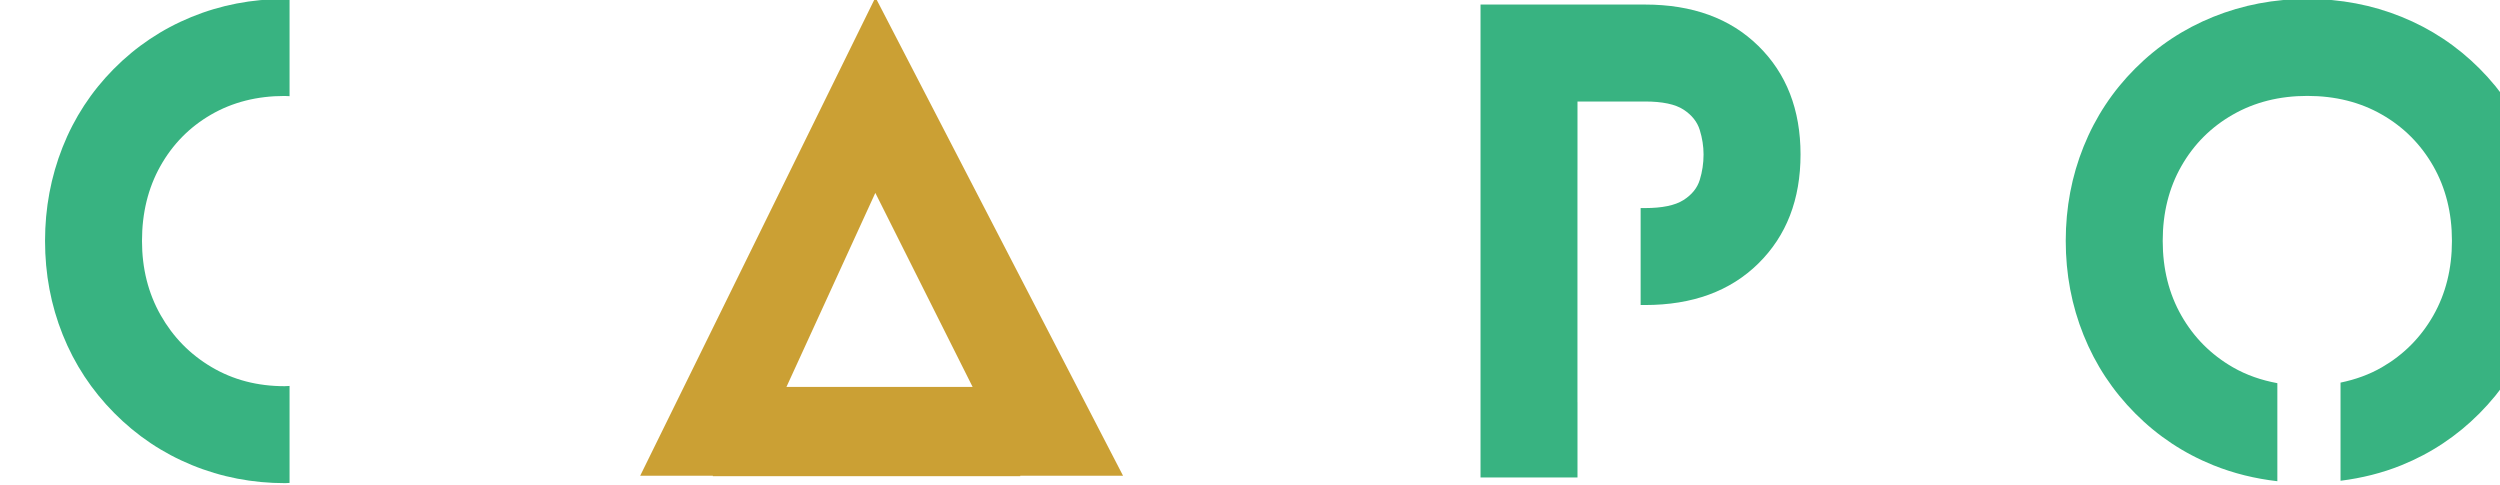
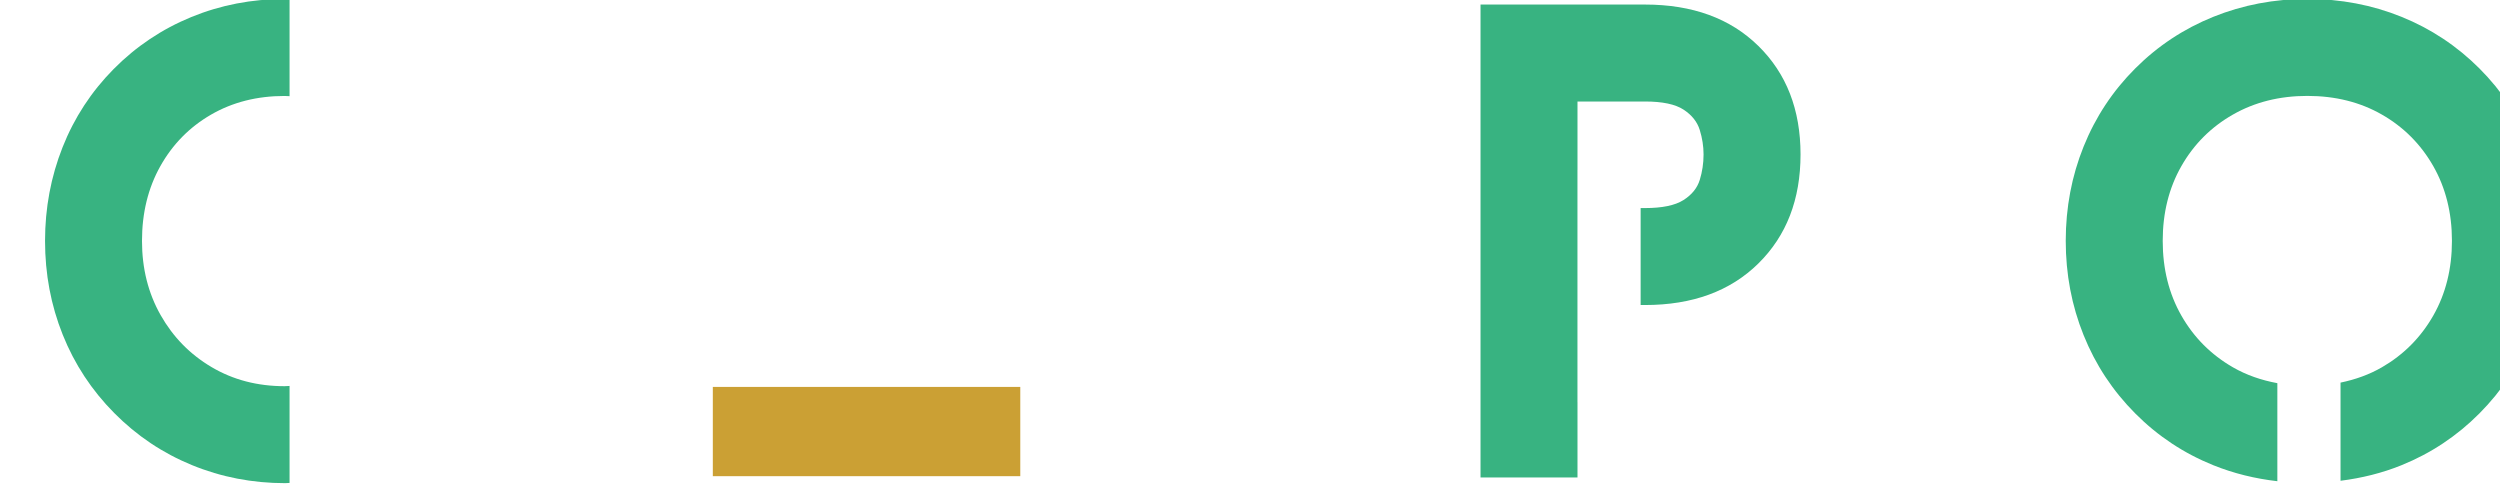
<svg xmlns="http://www.w3.org/2000/svg" width="53.424mm" height="10.365mm" viewBox="0 0 53.424 10.365" version="1.1" id="svg1" xml:space="preserve">
  <defs id="defs1">
    <style id="style1">
      .st0, .st1 {
        fill: #00a67e;
      }

      .st2 {
        fill: #fff;
      }

      .st1 {
        stroke: #00a67e;
        stroke-miterlimit: 10;
      }
    </style>
    <clipPath clipPathUnits="userSpaceOnUse" id="clipPath333-2">
      <path d="M 0,278.015 H 1149.078 V 0 H 0 Z" transform="translate(-805.5,-109.817)" id="path333-3" />
    </clipPath>
    <clipPath clipPathUnits="userSpaceOnUse" id="clipPath335-7">
-       <path d="M 0,278.015 H 1149.078 V 0 H 0 Z" transform="translate(-852.233,-103.731)" id="path335-5" />
+       <path d="M 0,278.015 H 1149.078 V 0 Z" transform="translate(-852.233,-103.731)" id="path335-5" />
    </clipPath>
    <clipPath clipPathUnits="userSpaceOnUse" id="clipPath337-9">
      <path d="M 0,278.015 H 1149.078 V 0 H 0 Z" transform="translate(-716.668,-89.252)" id="path337-2" />
    </clipPath>
    <clipPath clipPathUnits="userSpaceOnUse" id="clipPath339-2">
      <path d="M 0,278.015 H 1149.078 V 0 H 0 Z" transform="translate(-752.103,-112.751)" id="path339-8" />
    </clipPath>
    <clipPath clipPathUnits="userSpaceOnUse" id="clipPath341-9">
      <path d="M 0,278.015 H 1149.078 V 0 H 0 Z" transform="translate(-2.5000001e-5)" id="path341-7" />
    </clipPath>
  </defs>
  <g id="layer-MC0" transform="matrix(0.265,0,0,0.265,-610.639,35.032)">
    <path id="path332-9" d="m 0,0 c -1.701,1.668 -3.987,2.502 -6.856,2.502 h -9.95 v -28.607 h 5.866 v 4.557 h -0.002 v 14.046 h 0.002 v 4.139 h 4.084 c 1.054,0 1.832,-0.164 2.332,-0.491 0.501,-0.327 0.828,-0.737 0.981,-1.231 0.153,-0.494 0.23,-0.988 0.23,-1.481 0,-0.535 -0.077,-1.048 -0.23,-1.542 -0.153,-0.494 -0.484,-0.901 -0.991,-1.221 -0.507,-0.32 -1.281,-0.481 -2.322,-0.481 H -7.12 v -5.865 h 0.264 c 2.869,0 5.155,0.837 6.856,2.512 1.702,1.675 2.553,3.874 2.553,6.597 C 2.553,-3.857 1.702,-1.668 0,0" style="fill:#38b381;fill-opacity:1;fill-rule:nonzero;stroke:none" transform="matrix(1.333,0,0,-1.333,2446.09,-128.494)" clip-path="url(#clipPath333-2)" />
    <path id="path334-4" d="m 0,0 c -0.721,1.788 -1.762,3.363 -3.123,4.725 -1.361,1.361 -2.933,2.402 -4.714,3.123 -1.782,0.72 -3.681,1.081 -5.696,1.081 -2.002,0 -3.898,-0.361 -5.686,-1.081 -1.788,-0.721 -3.363,-1.762 -4.724,-3.123 -1.362,-1.362 -2.403,-2.937 -3.123,-4.725 -0.721,-1.789 -1.081,-3.69 -1.081,-5.706 0,-2.015 0.36,-3.917 1.081,-5.705 0.72,-1.789 1.761,-3.367 3.123,-4.735 1.361,-1.368 2.936,-2.412 4.724,-3.133 1.239,-0.499 2.532,-0.813 3.873,-0.967 v 5.931 c -0.965,0.179 -1.867,0.487 -2.691,0.962 -1.321,0.761 -2.359,1.802 -3.113,3.123 -0.754,1.321 -1.131,2.829 -1.131,4.524 0,1.695 0.377,3.204 1.131,4.525 0.754,1.321 1.792,2.359 3.113,3.113 1.321,0.754 2.822,1.131 4.504,1.131 1.695,0 3.2,-0.377 4.514,-1.131 1.315,-0.754 2.349,-1.792 3.104,-3.113 0.753,-1.321 1.131,-2.83 1.131,-4.525 0,-1.695 -0.378,-3.203 -1.131,-4.524 -0.755,-1.321 -1.789,-2.362 -3.104,-3.123 -0.767,-0.444 -1.608,-0.743 -2.505,-0.928 v -5.938 c 1.278,0.161 2.51,0.464 3.687,0.94 1.781,0.721 3.353,1.765 4.714,3.133 1.361,1.368 2.402,2.946 3.123,4.735 0.721,1.788 1.081,3.69 1.081,5.705 C 1.081,-3.69 0.721,-1.789 0,0" style="fill:#38b381;fill-opacity:1;fill-rule:nonzero;stroke:none" transform="matrix(1.333,0,0,-1.333,2508.4,-120.379)" clip-path="url(#clipPath335-7)" />
    <path id="path336-7" d="m 0,0 c -0.1,-0.003 -0.197,-0.015 -0.298,-0.015 -1.642,0 -3.113,0.383 -4.415,1.152 -1.301,0.767 -2.329,1.814 -3.083,3.142 -0.754,1.328 -1.131,2.826 -1.131,4.495 0,1.695 0.37,3.203 1.111,4.524 0.741,1.321 1.762,2.359 3.063,3.113 1.302,0.754 2.786,1.131 4.455,1.131 0.101,0 0.198,-0.01 0.298,-0.013 v 5.865 c -0.1,0.002 -0.197,0.014 -0.298,0.014 -1.989,0 -3.871,-0.364 -5.646,-1.091 -1.775,-0.728 -3.34,-1.775 -4.695,-3.143 -1.354,-1.369 -2.386,-2.947 -3.093,-4.735 -0.707,-1.788 -1.06,-3.677 -1.06,-5.665 0,-2.002 0.356,-3.894 1.07,-5.676 0.714,-1.782 1.752,-3.36 3.113,-4.734 1.362,-1.375 2.93,-2.426 4.705,-3.153 1.775,-0.728 3.657,-1.092 5.646,-1.092 0.087,0 0.171,0.013 0.258,0.014 z" style="fill:#38b381;fill-opacity:1;fill-rule:nonzero;stroke:none" transform="matrix(1.333,0,0,-1.333,2327.648,-101.074)" clip-path="url(#clipPath337-9)" />
-     <path id="path338-8" d="m 0,0 -14.231,-28.936 h 6.387 l 7.837,17.11 8.579,-17.11 h 6.406 z" style="fill:#cba034;fill-opacity:1;fill-rule:nonzero;stroke:none" transform="matrix(1.333,0,0,-1.333,2374.894,-132.406)" clip-path="url(#clipPath339-2)" />
    <path id="path340-4" d="m 761.053,83.815 h -18.6 v 5.4 h 18.6 z" style="fill:#cba034;fill-opacity:1;fill-rule:nonzero;stroke:none" transform="matrix(1.333,0,0,-1.333,1372.09,17.928)" clip-path="url(#clipPath341-9)" />
  </g>
</svg>